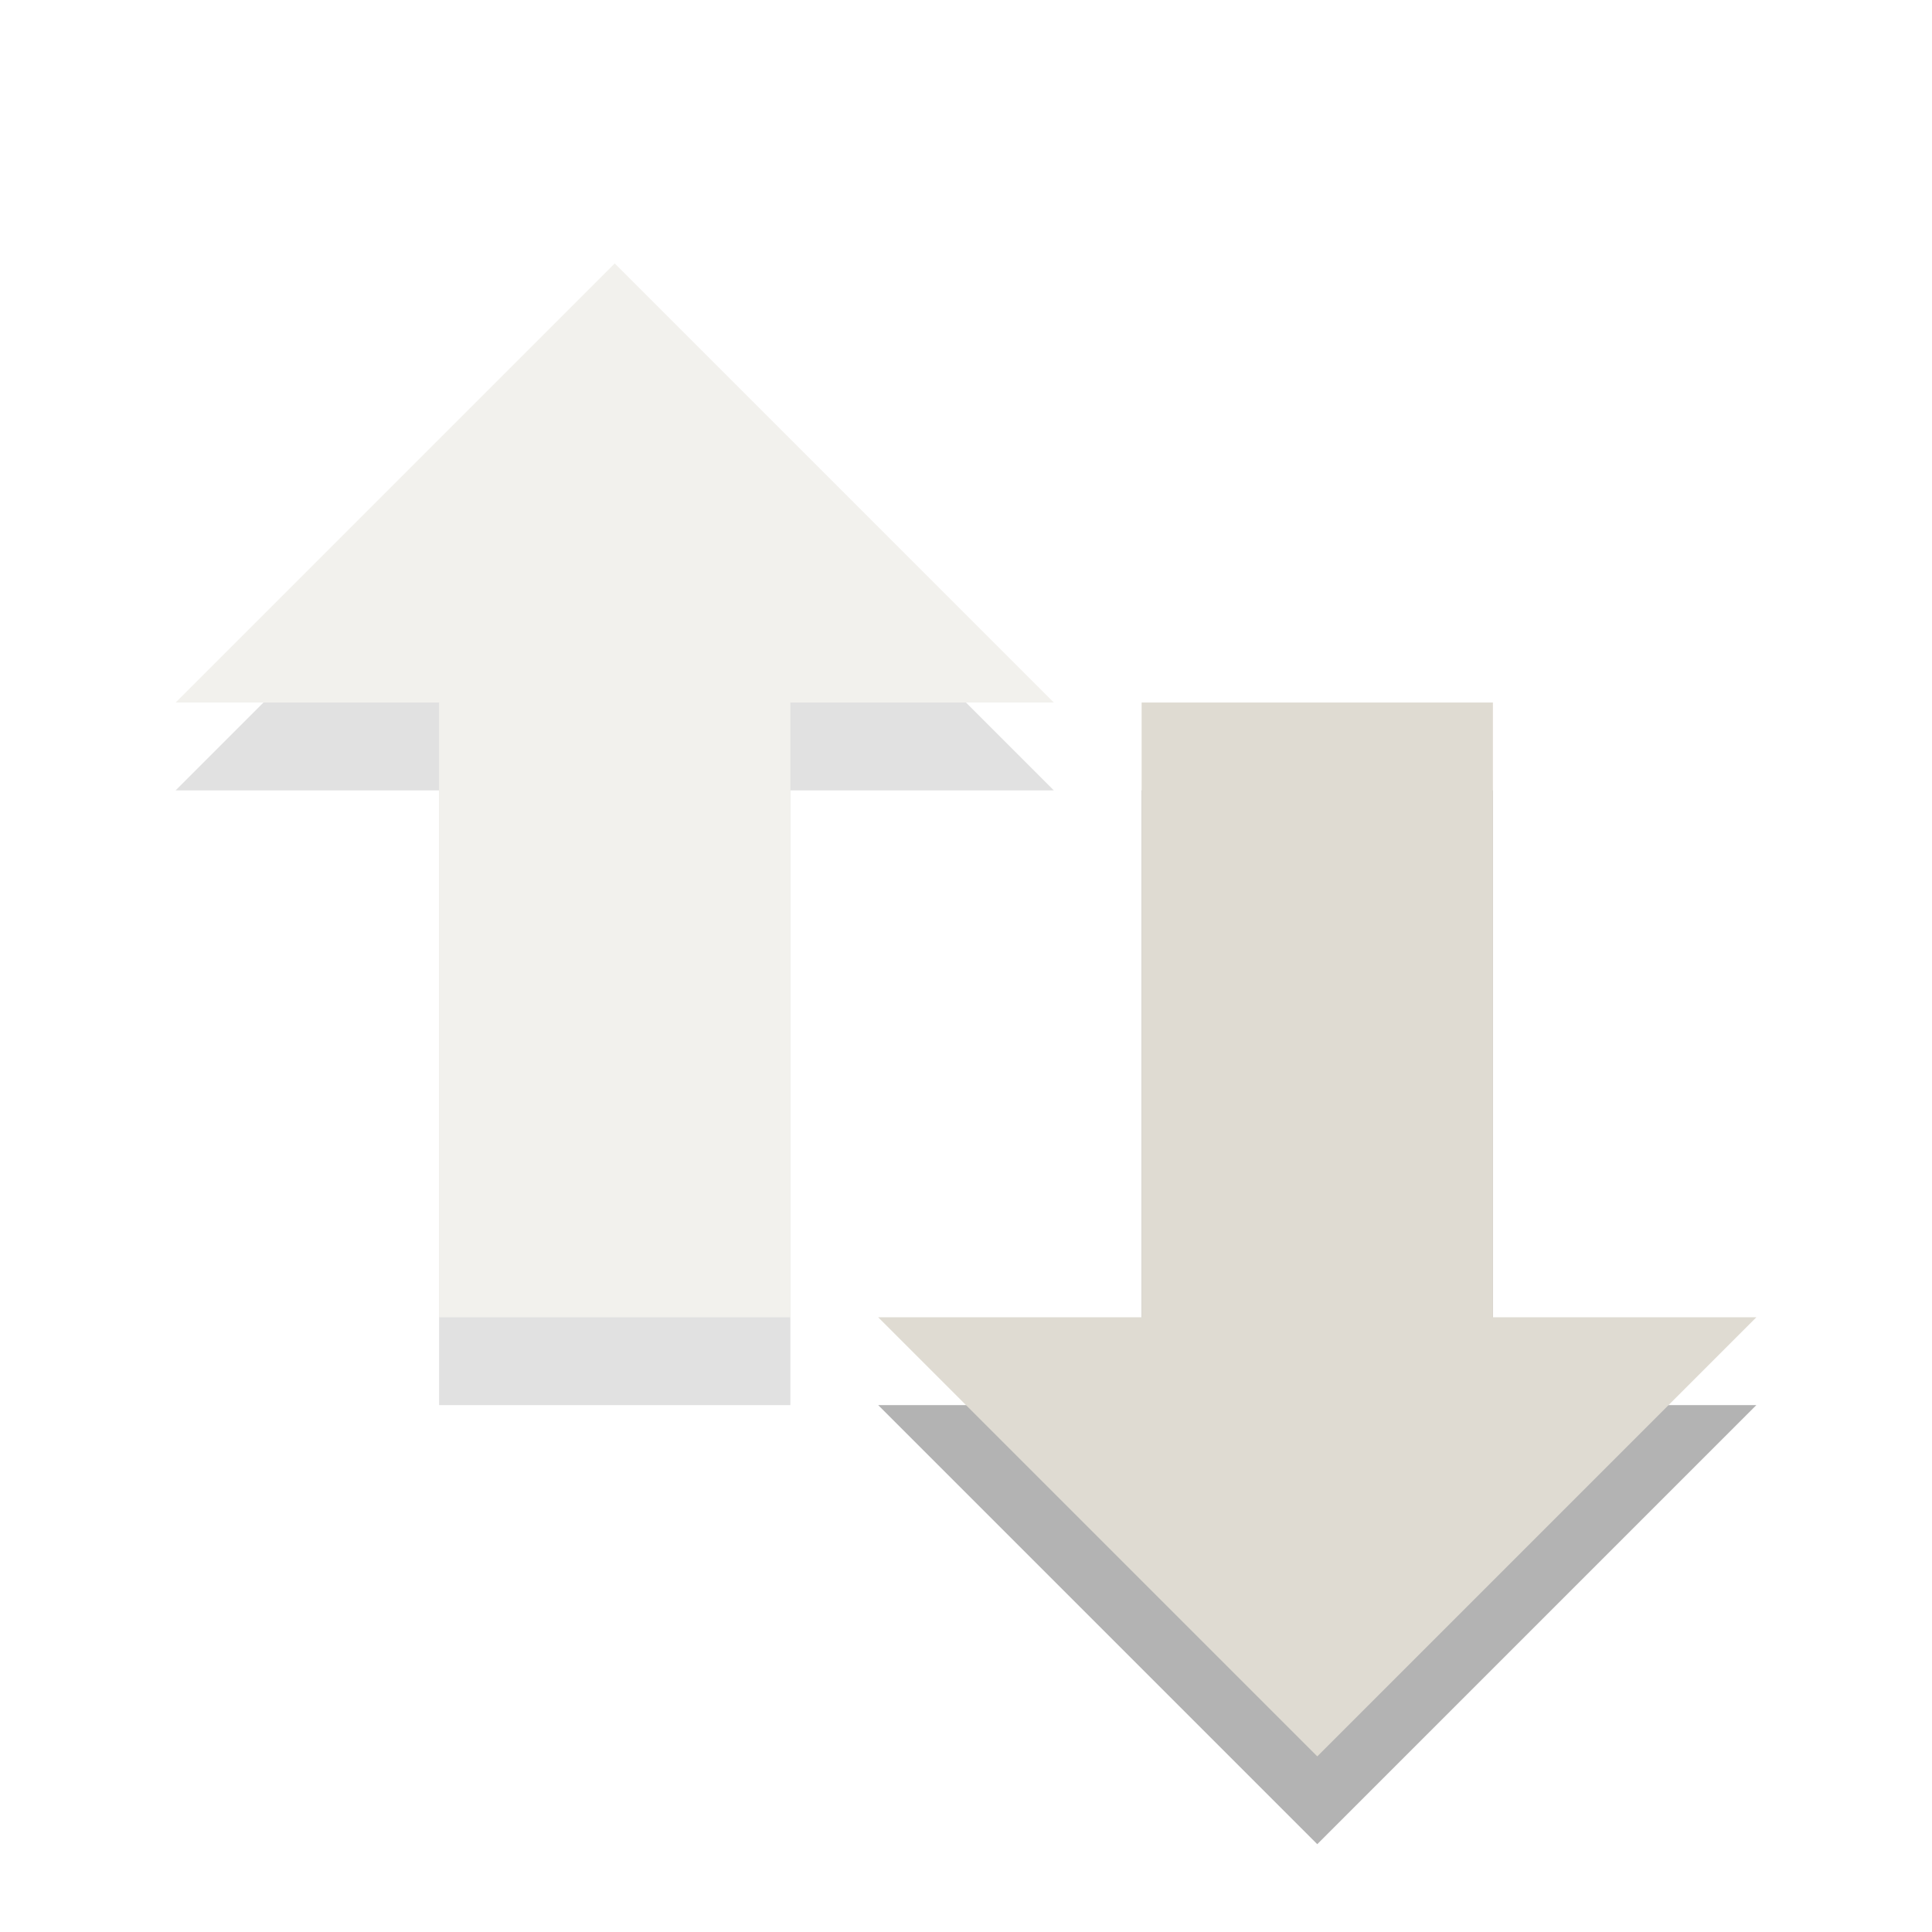
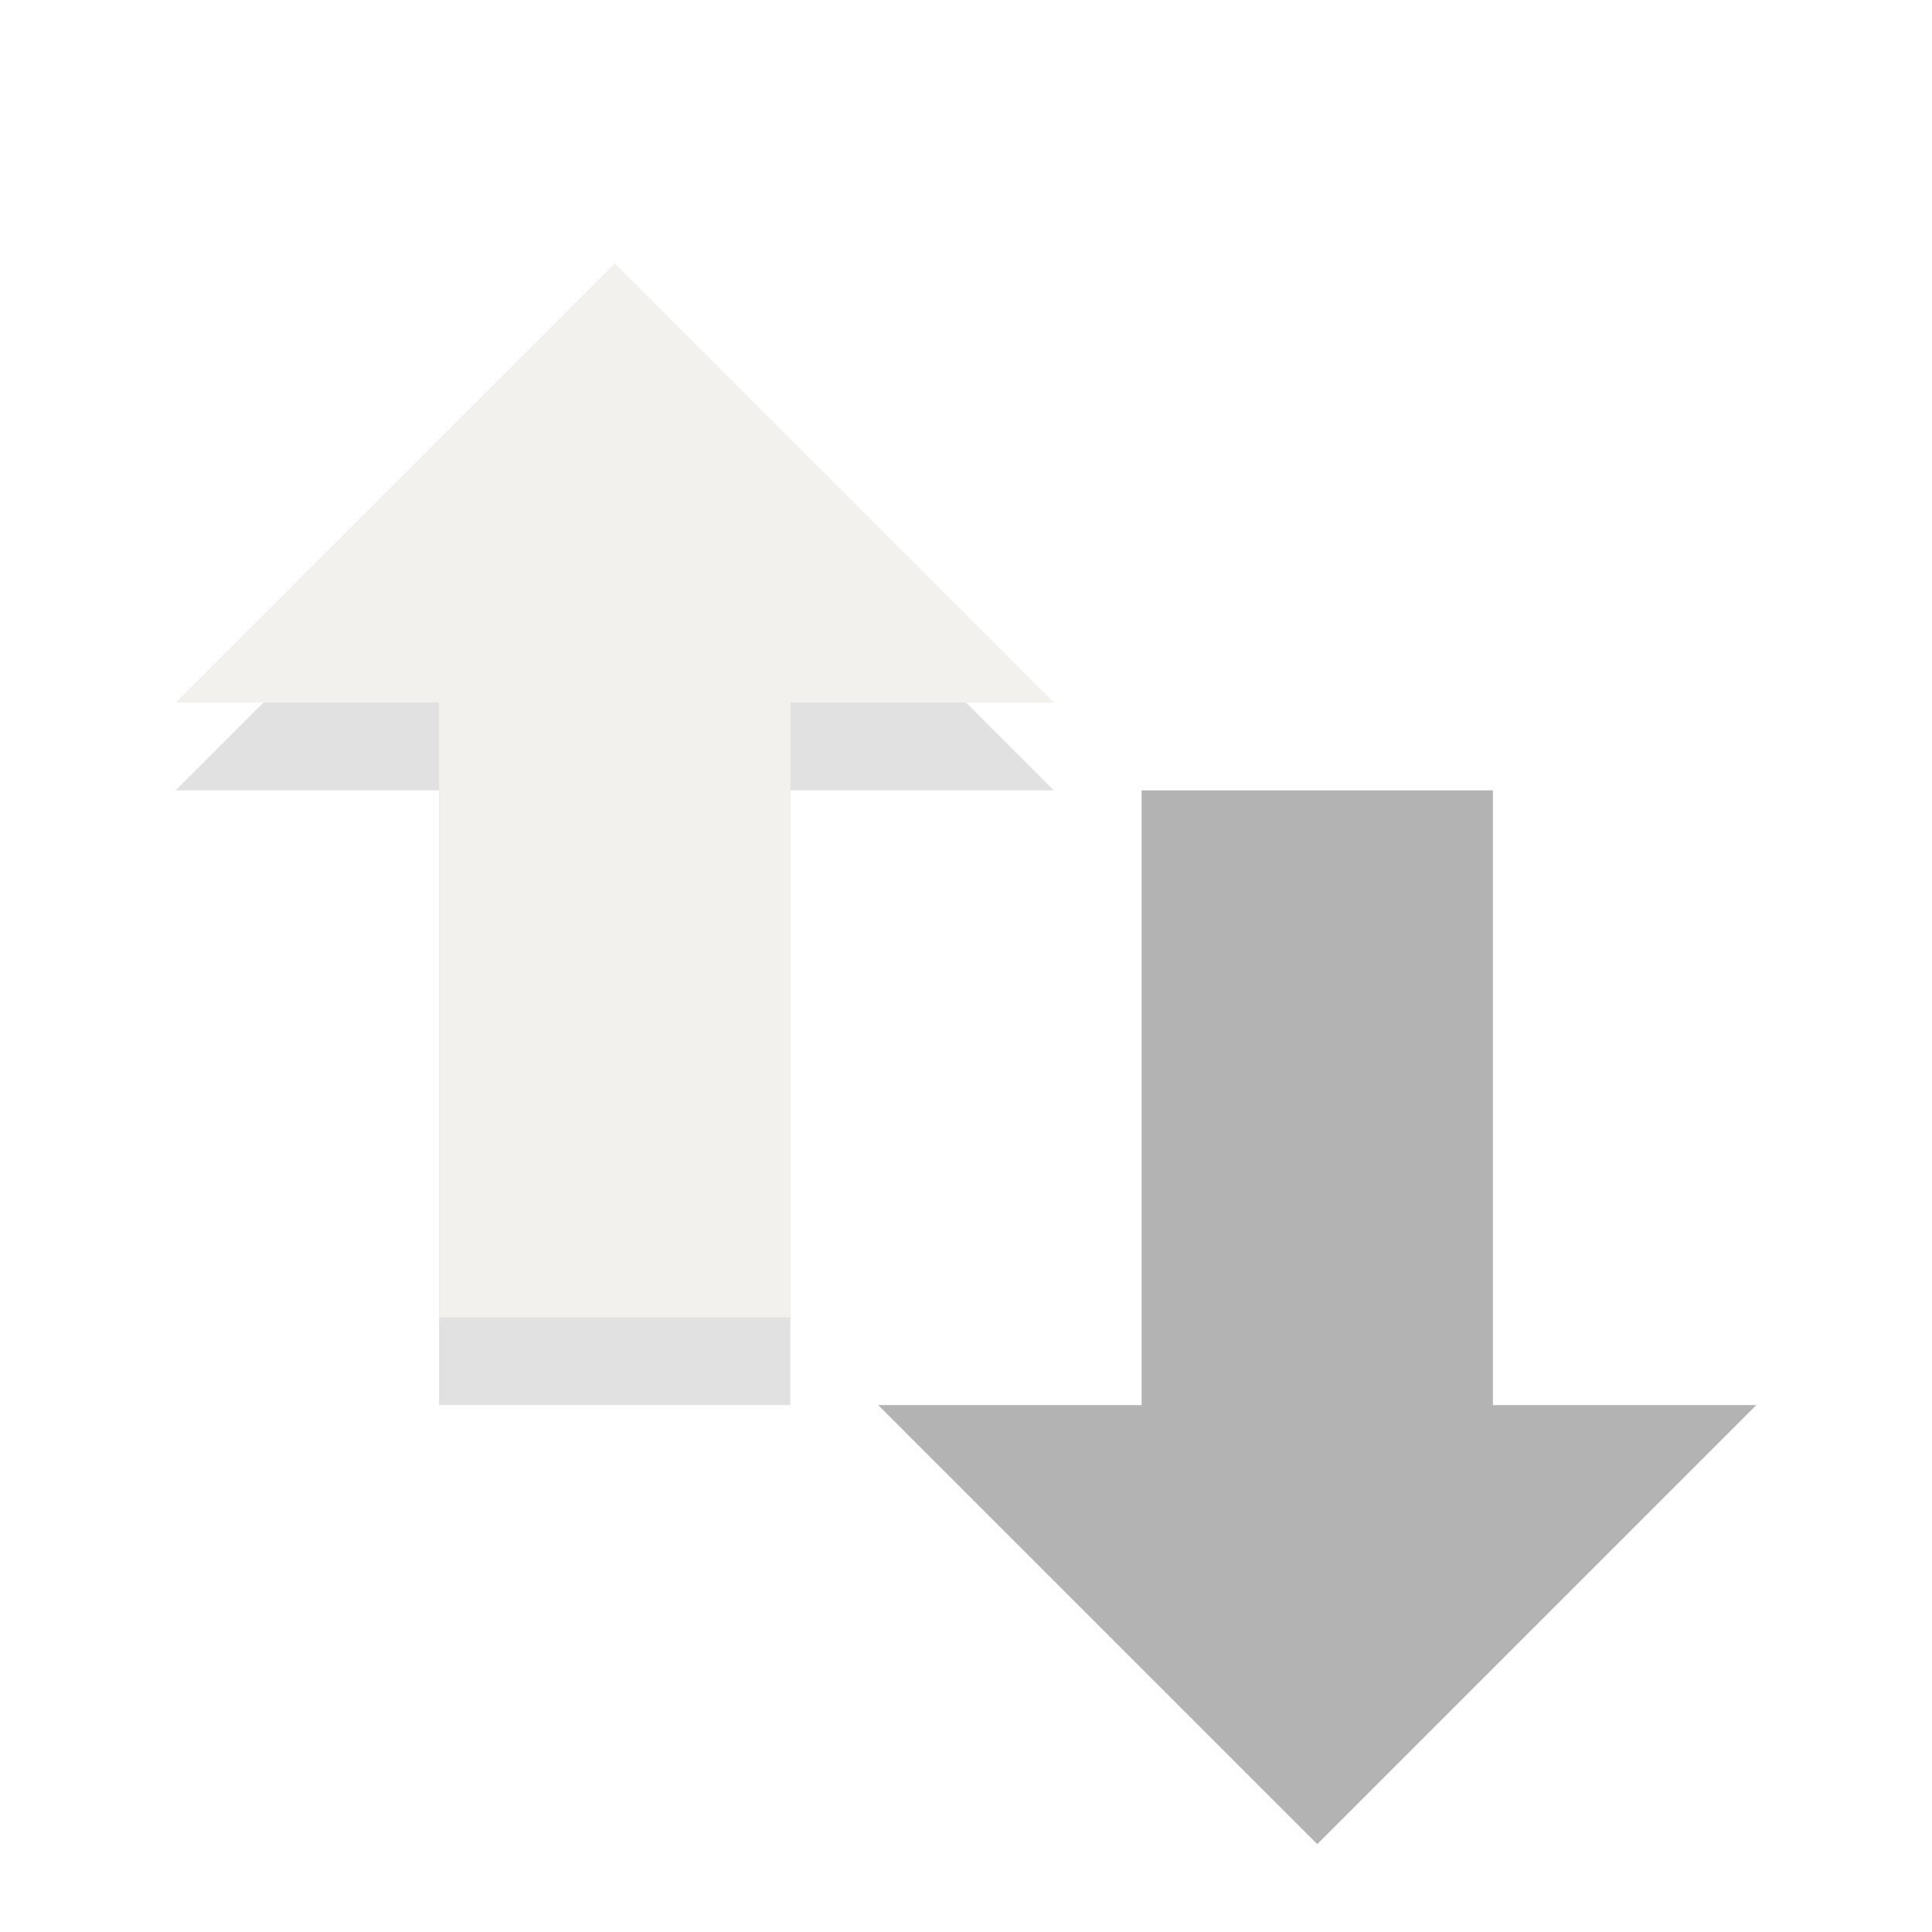
<svg xmlns="http://www.w3.org/2000/svg" id="svg3200" width="22" height="22" version="1.0">
  <path id="path2990" d="m20 16-5 5-5-5h3v-7h4v7h3z" style="fill-rule:evenodd;opacity:.3" />
-   <path id="path2986" d="m20 15-5 5-5-5h3v-7h4v7h3z" style="fill-rule:evenodd;fill:#dfdbd2" />
  <g id="g2992" style="opacity:.4">
    <path id="path4348-1-9" d="m12 9-5-5-5 5h3v7h4v-7h3z" style="fill-rule:evenodd;opacity:.3" />
    <path id="path4348-1" d="m12 8-5-5-5 5h3v7h4v-7h3z" style="fill-rule:evenodd;fill:#dfdbd2" />
  </g>
</svg>